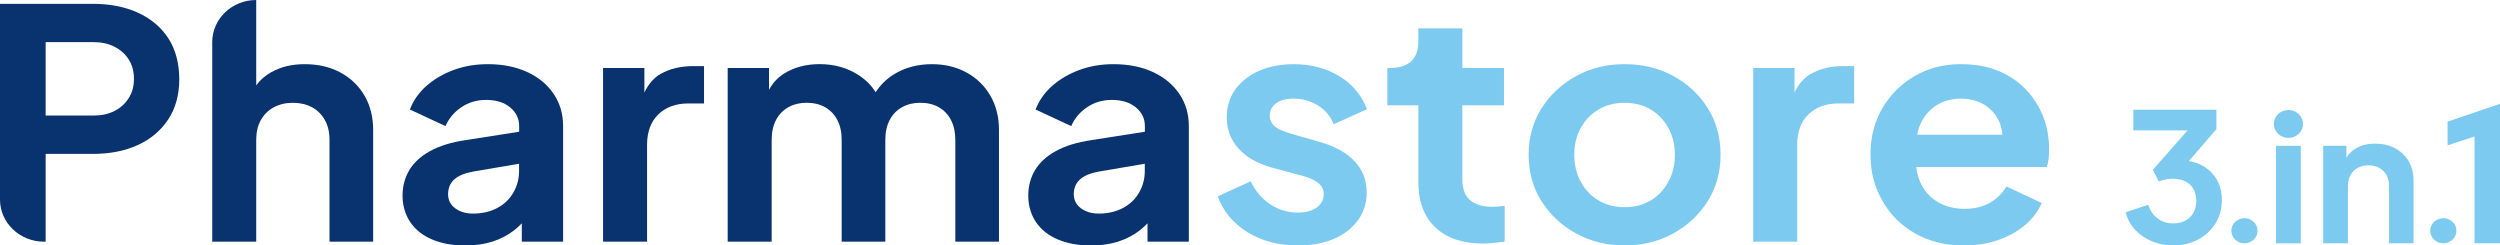
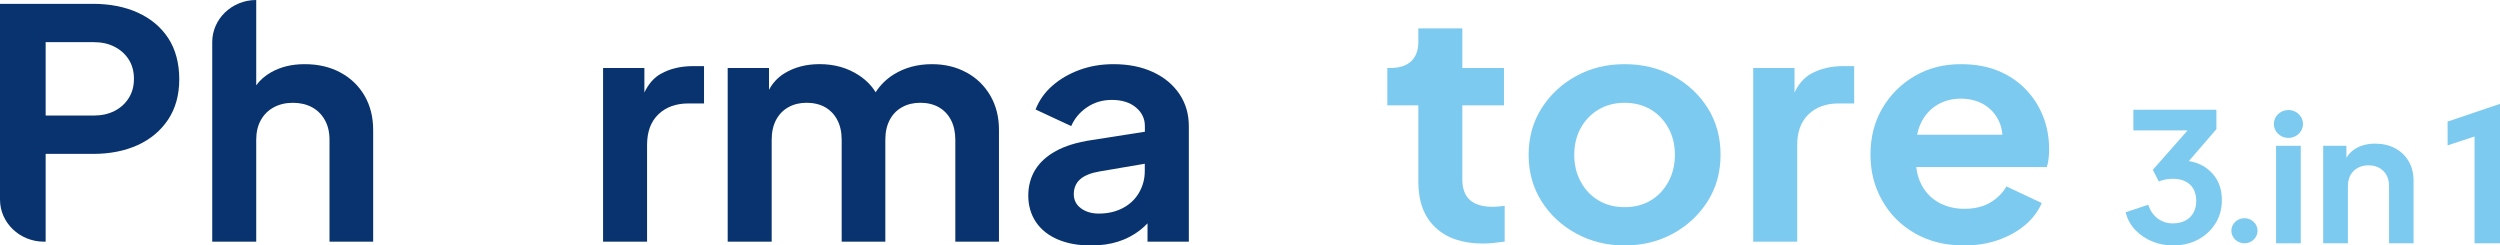
<svg xmlns="http://www.w3.org/2000/svg" width="387" height="38" viewBox="0 0 387 38" fill="none">
  <g clip-path="url(#clip0_470_1061)">
    <path d="M21.326 1.951C19.314 1.046 17.001 0.594 14.388 0.594H0V30.886C0 34.486 3.047 37.411 6.81 37.411H7.067V23.823H14.393C17.006 23.823 19.309 23.37 21.303 22.466C23.296 21.561 24.87 20.241 26.024 18.513C27.173 16.782 27.75 14.703 27.75 12.263C27.75 9.823 27.183 7.644 26.048 5.912C24.913 4.181 23.339 2.865 21.326 1.96V1.951ZM19.934 15.169C19.4 16.028 18.67 16.695 17.74 17.17C16.81 17.65 15.728 17.887 14.493 17.887H7.067V6.524H14.493C15.733 6.524 16.815 6.762 17.74 7.242C18.67 7.722 19.4 8.379 19.934 9.22C20.468 10.061 20.735 11.057 20.735 12.208C20.735 13.36 20.468 14.315 19.934 15.174V15.169Z" fill="#09336E" />
    <path d="M52.687 11.217C51.089 10.362 49.258 9.933 47.193 9.933C45.128 9.933 43.454 10.353 41.957 11.194C41.032 11.715 40.264 12.386 39.663 13.204V0C35.905 0 32.853 2.92 32.853 6.524V37.411H39.663V21.648C39.663 20.46 39.901 19.441 40.383 18.582C40.865 17.727 41.532 17.065 42.396 16.604C43.254 16.142 44.236 15.914 45.338 15.914C46.44 15.914 47.46 16.147 48.304 16.604C49.148 17.065 49.806 17.723 50.288 18.582C50.77 19.441 51.008 20.46 51.008 21.648V37.411H57.766V20.117C57.766 18.107 57.317 16.339 56.426 14.803C55.529 13.273 54.284 12.076 52.687 11.221V11.217Z" fill="#09336E" />
-     <path d="M81.596 11.144C79.841 10.335 77.814 9.933 75.51 9.933C73.617 9.933 71.867 10.23 70.25 10.824C68.634 11.418 67.232 12.231 66.049 13.268C64.862 14.305 63.994 15.534 63.445 16.951L68.963 19.519C69.478 18.331 70.293 17.362 71.414 16.604C72.53 15.845 73.813 15.466 75.258 15.466C76.803 15.466 78.043 15.854 78.973 16.626C79.903 17.399 80.365 18.363 80.365 19.519V20.391L72.062 21.693C69.859 22.022 68.038 22.584 66.597 23.375C65.157 24.165 64.079 25.148 63.374 26.317C62.668 27.487 62.315 28.812 62.315 30.297C62.315 31.782 62.711 33.203 63.502 34.372C64.294 35.542 65.419 36.442 66.879 37.063C68.338 37.689 70.05 38 72.01 38C73.555 38 74.957 37.804 76.212 37.406C77.466 37.009 78.601 36.419 79.617 35.629C80.031 35.304 80.413 34.948 80.775 34.573V37.406H87.17V19.519C87.17 17.641 86.679 15.978 85.702 14.529C84.719 13.081 83.355 11.952 81.6 11.144H81.596ZM79.478 29.799C78.892 30.822 78.062 31.617 76.975 32.197C75.892 32.773 74.642 33.061 73.236 33.061C72.134 33.061 71.214 32.791 70.475 32.248C69.735 31.704 69.363 30.973 69.363 30.05C69.363 29.127 69.688 28.328 70.346 27.752C70.999 27.176 71.996 26.774 73.336 26.541L80.351 25.349V26.491C80.351 27.679 80.06 28.78 79.473 29.803L79.478 29.799Z" fill="#09336E" />
    <path d="M102.302 11.413C101.234 12.021 100.381 12.989 99.751 14.319V10.527H93.356V37.411H100.166V22.438C100.166 20.396 100.753 18.815 101.921 17.695C103.089 16.576 104.634 16.014 106.561 16.014H108.984V10.234H107.334C105.374 10.234 103.7 10.632 102.307 11.422L102.302 11.413Z" fill="#09336E" />
    <path d="M149.6 11.217C148.036 10.362 146.257 9.933 144.264 9.933C142.027 9.933 140.053 10.467 138.331 11.537C137.225 12.226 136.295 13.14 135.546 14.278C134.931 13.264 134.073 12.391 132.966 11.66C131.211 10.509 129.184 9.928 126.881 9.928C124.783 9.928 122.961 10.408 121.416 11.363C120.4 11.989 119.613 12.839 119.041 13.903V10.522H112.646V37.406H119.456V21.643C119.456 20.455 119.68 19.436 120.128 18.577C120.577 17.723 121.211 17.061 122.036 16.599C122.861 16.138 123.805 15.909 124.873 15.909C125.942 15.909 126.929 16.142 127.735 16.599C128.541 17.061 129.17 17.718 129.618 18.577C130.067 19.436 130.291 20.455 130.291 21.643V37.406H137.048V21.643C137.048 20.455 137.273 19.436 137.721 18.577C138.169 17.723 138.803 17.061 139.628 16.599C140.453 16.138 141.398 15.909 142.466 15.909C143.534 15.909 144.521 16.142 145.327 16.599C146.133 17.061 146.763 17.718 147.211 18.577C147.659 19.436 147.883 20.455 147.883 21.643V37.406H154.641V20.113C154.641 18.102 154.193 16.334 153.301 14.799C152.404 13.268 151.179 12.071 149.614 11.217H149.6Z" fill="#09336E" />
    <path d="M182.558 14.529C181.575 13.081 180.211 11.952 178.456 11.144C176.701 10.335 174.675 9.933 172.371 9.933C170.478 9.933 168.728 10.23 167.111 10.824C165.495 11.418 164.092 12.231 162.91 13.268C161.722 14.305 160.854 15.534 160.306 16.951L165.824 19.519C166.339 18.331 167.154 17.362 168.275 16.604C169.391 15.845 170.674 15.466 172.119 15.466C173.664 15.466 174.904 15.854 175.834 16.626C176.763 17.399 177.226 18.363 177.226 19.519V20.391L168.923 21.693C166.72 22.022 164.898 22.584 163.458 23.375C162.018 24.165 160.94 25.148 160.234 26.317C159.529 27.487 159.176 28.812 159.176 30.297C159.176 31.782 159.572 33.203 160.363 34.372C161.155 35.542 162.28 36.442 163.74 37.063C165.199 37.689 166.911 38 168.871 38C170.416 38 171.818 37.804 173.072 37.406C174.327 37.009 175.462 36.419 176.477 35.629C176.892 35.304 177.274 34.948 177.636 34.573V37.406H184.031V19.519C184.031 17.641 183.54 15.978 182.562 14.529H182.558ZM176.339 29.799C175.752 30.822 174.923 31.617 173.835 32.197C172.753 32.773 171.503 33.061 170.097 33.061C168.995 33.061 168.075 32.791 167.335 32.248C166.596 31.704 166.224 30.973 166.224 30.05C166.224 29.127 166.548 28.328 167.207 27.752C167.86 27.176 168.857 26.774 170.197 26.541L177.212 25.349V26.491C177.212 27.679 176.921 28.78 176.334 29.803L176.339 29.799Z" fill="#09336E" />
-     <path d="M197.537 15.987C198.19 15.512 199.082 15.269 200.217 15.269C201.628 15.269 202.897 15.626 204.032 16.334C205.167 17.042 205.973 18.006 206.454 19.226L211.614 16.905C210.756 14.698 209.311 12.985 207.284 11.765C205.257 10.545 202.916 9.937 200.269 9.937C198.242 9.937 196.445 10.285 194.88 10.975C193.316 11.665 192.095 12.629 191.218 13.867C190.34 15.1 189.902 16.544 189.902 18.189C189.902 20.035 190.512 21.639 191.733 23.005C192.954 24.371 194.733 25.367 197.069 25.993L201.662 27.226C202.282 27.391 202.83 27.596 203.312 27.843C203.793 28.09 204.18 28.387 204.471 28.734C204.762 29.081 204.909 29.515 204.909 30.045C204.909 30.904 204.547 31.594 203.827 32.12C203.107 32.645 202.143 32.91 200.937 32.91C199.354 32.91 197.918 32.481 196.631 31.626C195.343 30.772 194.337 29.584 193.612 28.067L188.504 30.388C189.363 32.727 190.903 34.582 193.121 35.949C195.338 37.315 197.942 38 200.937 38C203.069 38 204.924 37.653 206.507 36.963C208.09 36.273 209.325 35.309 210.222 34.071C211.114 32.837 211.562 31.412 211.562 29.794C211.562 27.884 210.932 26.271 209.678 24.951C208.424 23.635 206.645 22.644 204.342 21.986L199.854 20.702C199.201 20.505 198.624 20.291 198.128 20.058C197.627 19.829 197.241 19.532 196.969 19.167C196.693 18.806 196.554 18.395 196.554 17.933C196.554 17.111 196.879 16.457 197.537 15.982V15.987Z" fill="#7CCAEF" />
    <path d="M231.114 32.019C230.013 32.019 229.111 31.855 228.406 31.526C227.7 31.197 227.185 30.717 226.86 30.091C226.531 29.465 226.369 28.707 226.369 27.816V16.302H232.817V10.522H226.369V4.395H219.559V6.47C219.559 7.785 219.187 8.791 218.448 9.485C217.709 10.175 216.65 10.522 215.277 10.522H214.762V16.302H219.559V28.163C219.559 31.192 220.437 33.541 222.192 35.204C223.947 36.867 226.403 37.698 229.569 37.698C230.084 37.698 230.652 37.666 231.272 37.598C231.892 37.529 232.44 37.465 232.922 37.401V31.869C232.612 31.9 232.292 31.937 231.968 31.969C231.639 32.001 231.357 32.019 231.119 32.019H231.114Z" fill="#7CCAEF" />
    <path d="M259.017 11.761C256.78 10.541 254.272 9.933 251.487 9.933C248.702 9.933 246.241 10.541 244.009 11.761C241.773 12.98 239.984 14.643 238.644 16.75C237.304 18.861 236.632 21.264 236.632 23.964C236.632 26.664 237.304 29.072 238.644 31.179C239.984 33.289 241.782 34.953 244.033 36.168C246.284 37.388 248.769 37.995 251.487 37.995C254.205 37.995 256.728 37.388 258.965 36.168C261.201 34.948 262.989 33.285 264.33 31.179C265.67 29.072 266.342 26.664 266.342 23.964C266.342 21.264 265.679 18.82 264.358 16.727C263.032 14.634 261.254 12.98 259.022 11.761H259.017ZM258.268 28.14C257.596 29.374 256.685 30.338 255.536 31.032C254.382 31.722 253.032 32.069 251.487 32.069C249.942 32.069 248.63 31.722 247.462 31.032C246.294 30.342 245.373 29.378 244.701 28.14C244.028 26.907 243.695 25.513 243.695 23.964C243.695 22.415 244.028 21.031 244.701 19.816C245.373 18.596 246.289 17.641 247.462 16.951C248.63 16.261 249.97 15.914 251.487 15.914C253.003 15.914 254.382 16.261 255.536 16.951C256.69 17.641 257.601 18.6 258.268 19.816C258.941 21.035 259.275 22.42 259.275 23.964C259.275 25.509 258.941 26.907 258.268 28.14Z" fill="#7CCAEF" />
    <path d="M280.343 11.413C279.275 12.021 278.422 12.989 277.792 14.319V10.527H271.397V37.411H278.207V22.438C278.207 20.396 278.794 18.815 279.962 17.695C281.13 16.576 282.675 16.014 284.602 16.014H287.025V10.234H285.375C283.415 10.234 281.741 10.632 280.348 11.422L280.343 11.413Z" fill="#7CCAEF" />
    <path d="M313.587 13.835C312.419 12.615 310.998 11.66 309.334 10.97C307.665 10.28 305.733 9.933 303.53 9.933C300.883 9.933 298.508 10.541 296.41 11.761C294.312 12.98 292.642 14.634 291.407 16.727C290.167 18.82 289.552 21.214 289.552 23.919C289.552 26.623 290.153 28.894 291.36 31.032C292.561 33.175 294.254 34.87 296.439 36.122C298.623 37.374 301.16 38 304.045 38C305.933 38 307.688 37.721 309.305 37.159C310.922 36.597 312.314 35.825 313.483 34.838C314.651 33.851 315.509 32.714 316.063 31.43L310.597 28.862C309.977 29.918 309.129 30.758 308.046 31.384C306.963 32.01 305.647 32.325 304.102 32.325C302.557 32.325 301.188 31.978 300.001 31.288C298.813 30.598 297.922 29.616 297.321 28.346C296.958 27.583 296.734 26.751 296.639 25.851H316.845C316.983 25.454 317.078 25.02 317.126 24.54C317.178 24.065 317.202 23.576 317.202 23.082C317.202 21.273 316.892 19.583 316.272 18.015C315.652 16.453 314.761 15.059 313.592 13.839L313.587 13.835ZM299.762 16.307C300.864 15.617 302.118 15.27 303.53 15.27C304.941 15.27 306.272 15.617 307.321 16.307C308.37 16.997 309.129 17.938 309.591 19.121C309.801 19.665 309.925 20.241 309.968 20.853H296.768C296.882 20.286 297.044 19.756 297.259 19.272C297.826 17.988 298.661 16.997 299.762 16.307Z" fill="#7CCAEF" />
    <path d="M340.985 25.664C340.341 25.298 339.621 25.056 338.829 24.937L343.102 19.989V16.992H330.245V20.181H338.643L333.259 26.285L334.184 28.09C334.475 27.962 334.818 27.857 335.214 27.784C335.61 27.711 335.992 27.674 336.359 27.674C337.112 27.674 337.756 27.807 338.3 28.076C338.839 28.346 339.253 28.739 339.544 29.255C339.835 29.771 339.978 30.384 339.978 31.087C339.978 31.791 339.831 32.435 339.53 32.96C339.23 33.486 338.805 33.888 338.257 34.167C337.708 34.445 337.074 34.582 336.359 34.582C335.491 34.582 334.718 34.336 334.041 33.847C333.364 33.358 332.863 32.641 332.534 31.695L329.058 32.86C329.31 33.915 329.802 34.825 330.536 35.592C331.27 36.36 332.143 36.954 333.159 37.37C334.175 37.785 335.238 37.995 336.359 37.995C337.828 37.995 339.13 37.689 340.269 37.082C341.409 36.469 342.306 35.633 342.964 34.569C343.622 33.504 343.946 32.307 343.946 30.977C343.946 29.758 343.684 28.698 343.164 27.802C342.644 26.907 341.919 26.194 340.994 25.664H340.985Z" fill="#7CCAEF" />
    <path d="M347.442 37.662C348.561 37.662 349.469 36.792 349.469 35.72C349.469 34.648 348.561 33.778 347.442 33.778C346.322 33.778 345.415 34.648 345.415 35.72C345.415 36.792 346.322 37.662 347.442 37.662Z" fill="#7CCAEF" />
    <path d="M356.16 22.571H352.335V37.662H356.16V22.571Z" fill="#7CCAEF" />
    <path d="M354.247 17.029C353.002 17.029 351.991 17.997 351.991 19.19C351.991 20.382 353.002 21.351 354.247 21.351C355.492 21.351 356.503 20.382 356.503 19.19C356.503 17.997 355.492 17.029 354.247 17.029Z" fill="#7CCAEF" />
    <path d="M370.767 22.959C369.87 22.479 368.84 22.237 367.681 22.237C366.522 22.237 365.583 22.475 364.744 22.945C364.095 23.311 363.59 23.804 363.222 24.426V22.571H359.631V37.662H363.456V28.812C363.456 28.145 363.59 27.574 363.861 27.089C364.133 26.61 364.51 26.239 364.992 25.979C365.473 25.719 366.022 25.591 366.642 25.591C367.262 25.591 367.81 25.719 368.292 25.979C368.773 26.239 369.15 26.61 369.422 27.089C369.694 27.569 369.827 28.145 369.827 28.812V37.662H373.619V27.953C373.619 26.824 373.366 25.828 372.865 24.969C372.364 24.11 371.663 23.439 370.767 22.959Z" fill="#7CCAEF" />
-     <path d="M378.225 37.662C379.344 37.662 380.252 36.792 380.252 35.72C380.252 34.648 379.344 33.778 378.225 33.778C377.106 33.778 376.198 34.648 376.198 35.72C376.198 36.792 377.106 37.662 378.225 37.662Z" fill="#7CCAEF" />
    <path d="M378.888 18.82V22.497L383.06 21.127V37.662H387V16.078L378.888 18.82Z" fill="#7CCAEF" />
  </g>
  <defs>
    <clipPath id="clip0_470_1061">
      <rect width="387" height="38" fill="white" />
    </clipPath>
  </defs>
</svg>